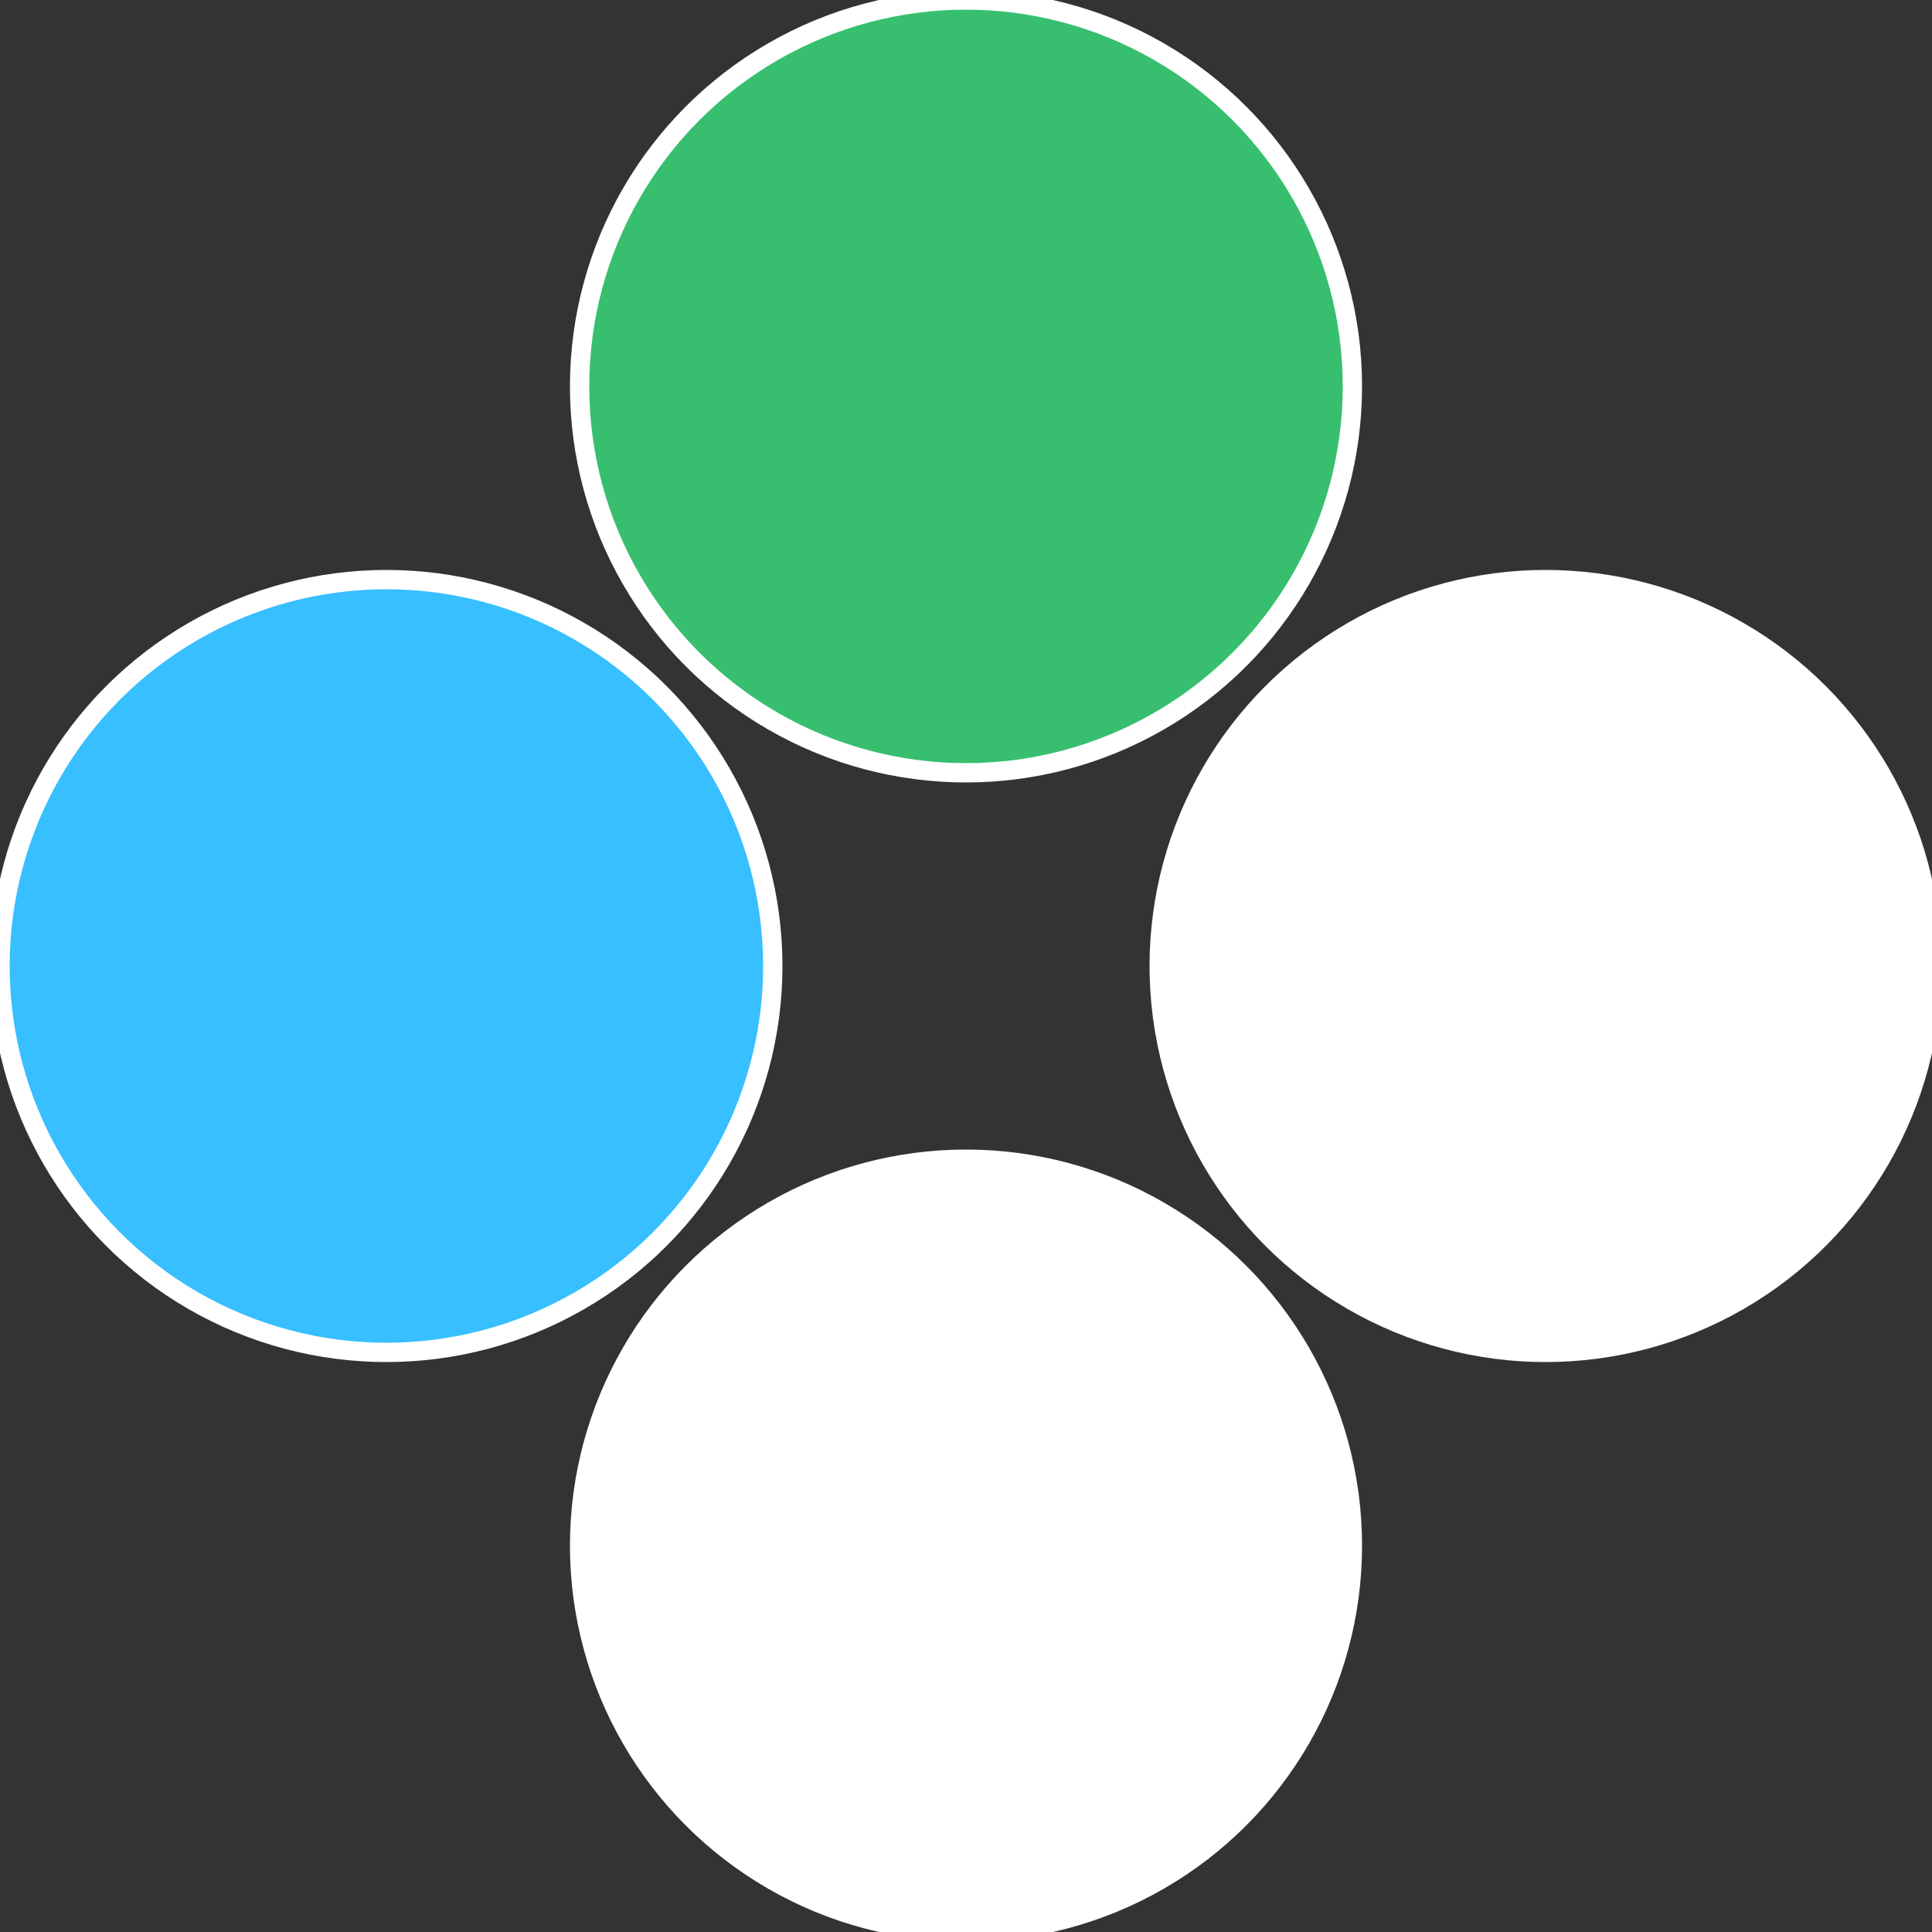
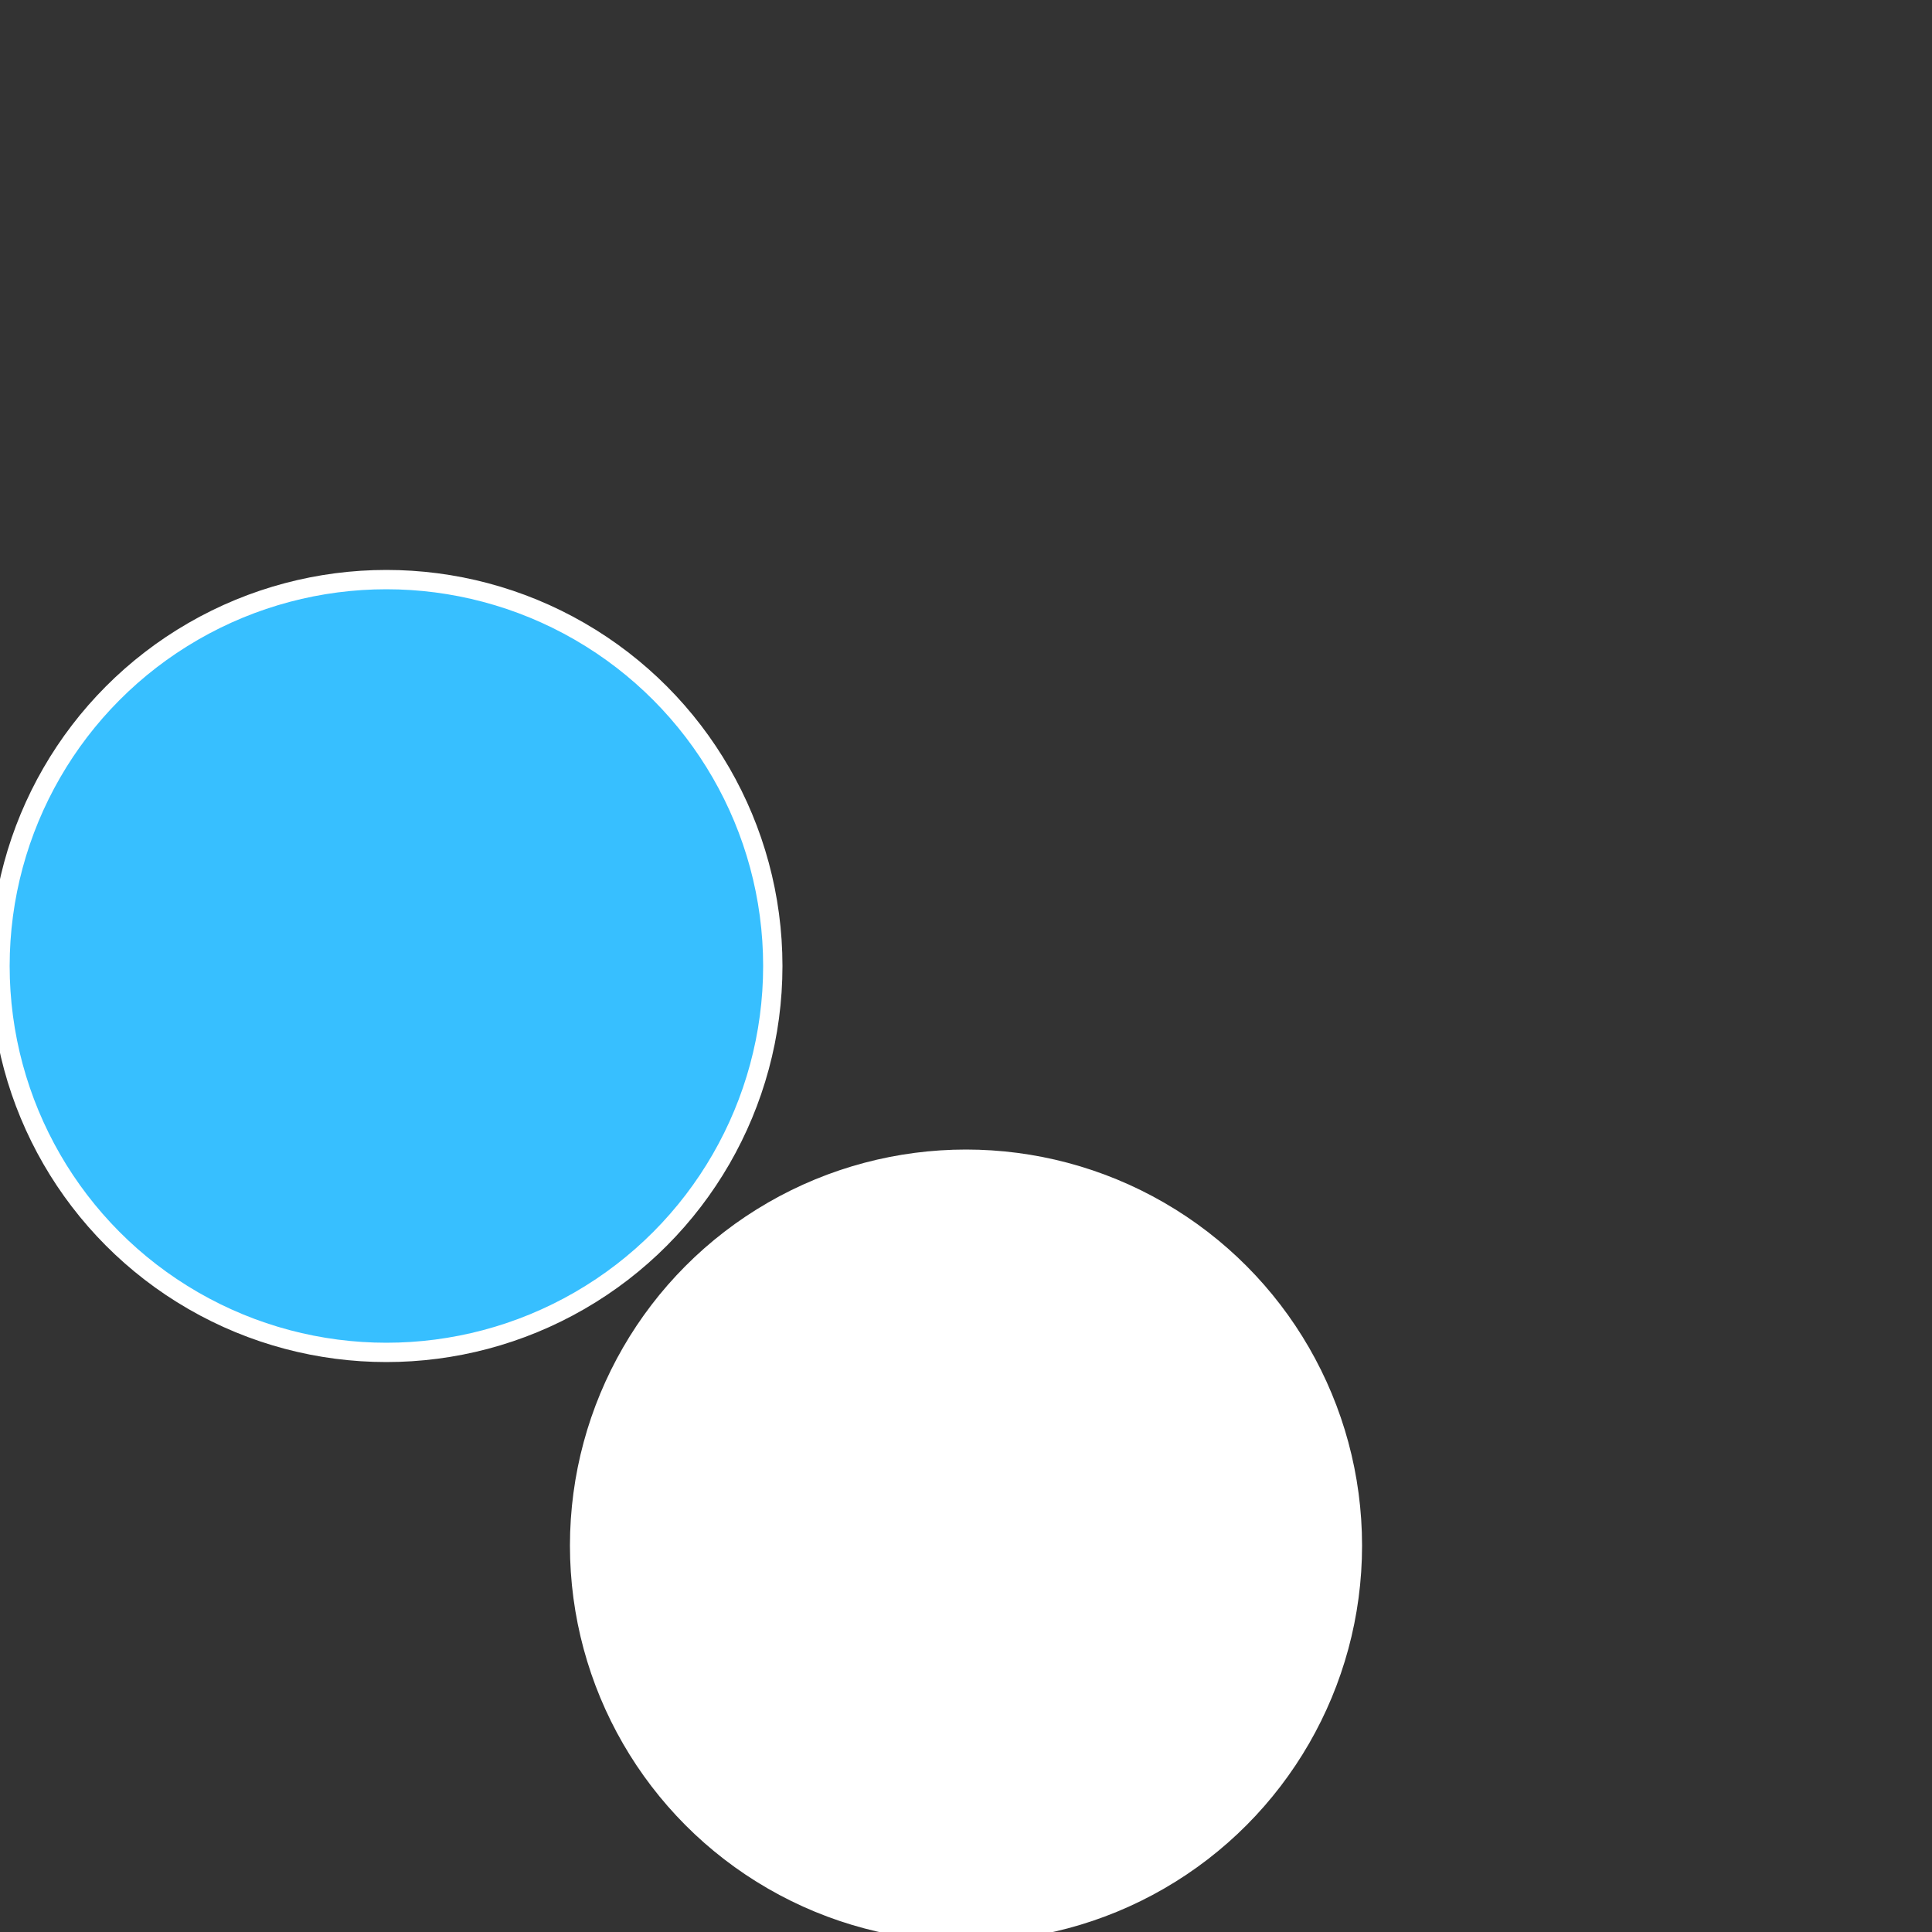
<svg xmlns="http://www.w3.org/2000/svg" width="500" height="500" viewBox="-1 -1 2 2">
  <rect x="-1" y="-1" width="2" height="2" fill="#333333" stroke="none" />
-   <circle cx="0.6" cy="0" r="0.4" fill="#fffffffffffffd2e37bf6" stroke="#fff" stroke-width="1%" />
  <circle cx="3.6739403974421E-17" cy="0.6" r="0.4" fill="#fffffffffffffd2effffffffffffffb337b" stroke="#fff" stroke-width="1%" />
  <circle cx="-0.6" cy="7.3478807948841E-17" r="0.4" fill="#37bfffffffffffffd2effffffffffffffb3" stroke="#fff" stroke-width="1%" />
-   <circle cx="-1.1021821192326E-16" cy="-0.6" r="0.4" fill="#37bf6fffffffffffffd2e" stroke="#fff" stroke-width="1%" />
</svg>